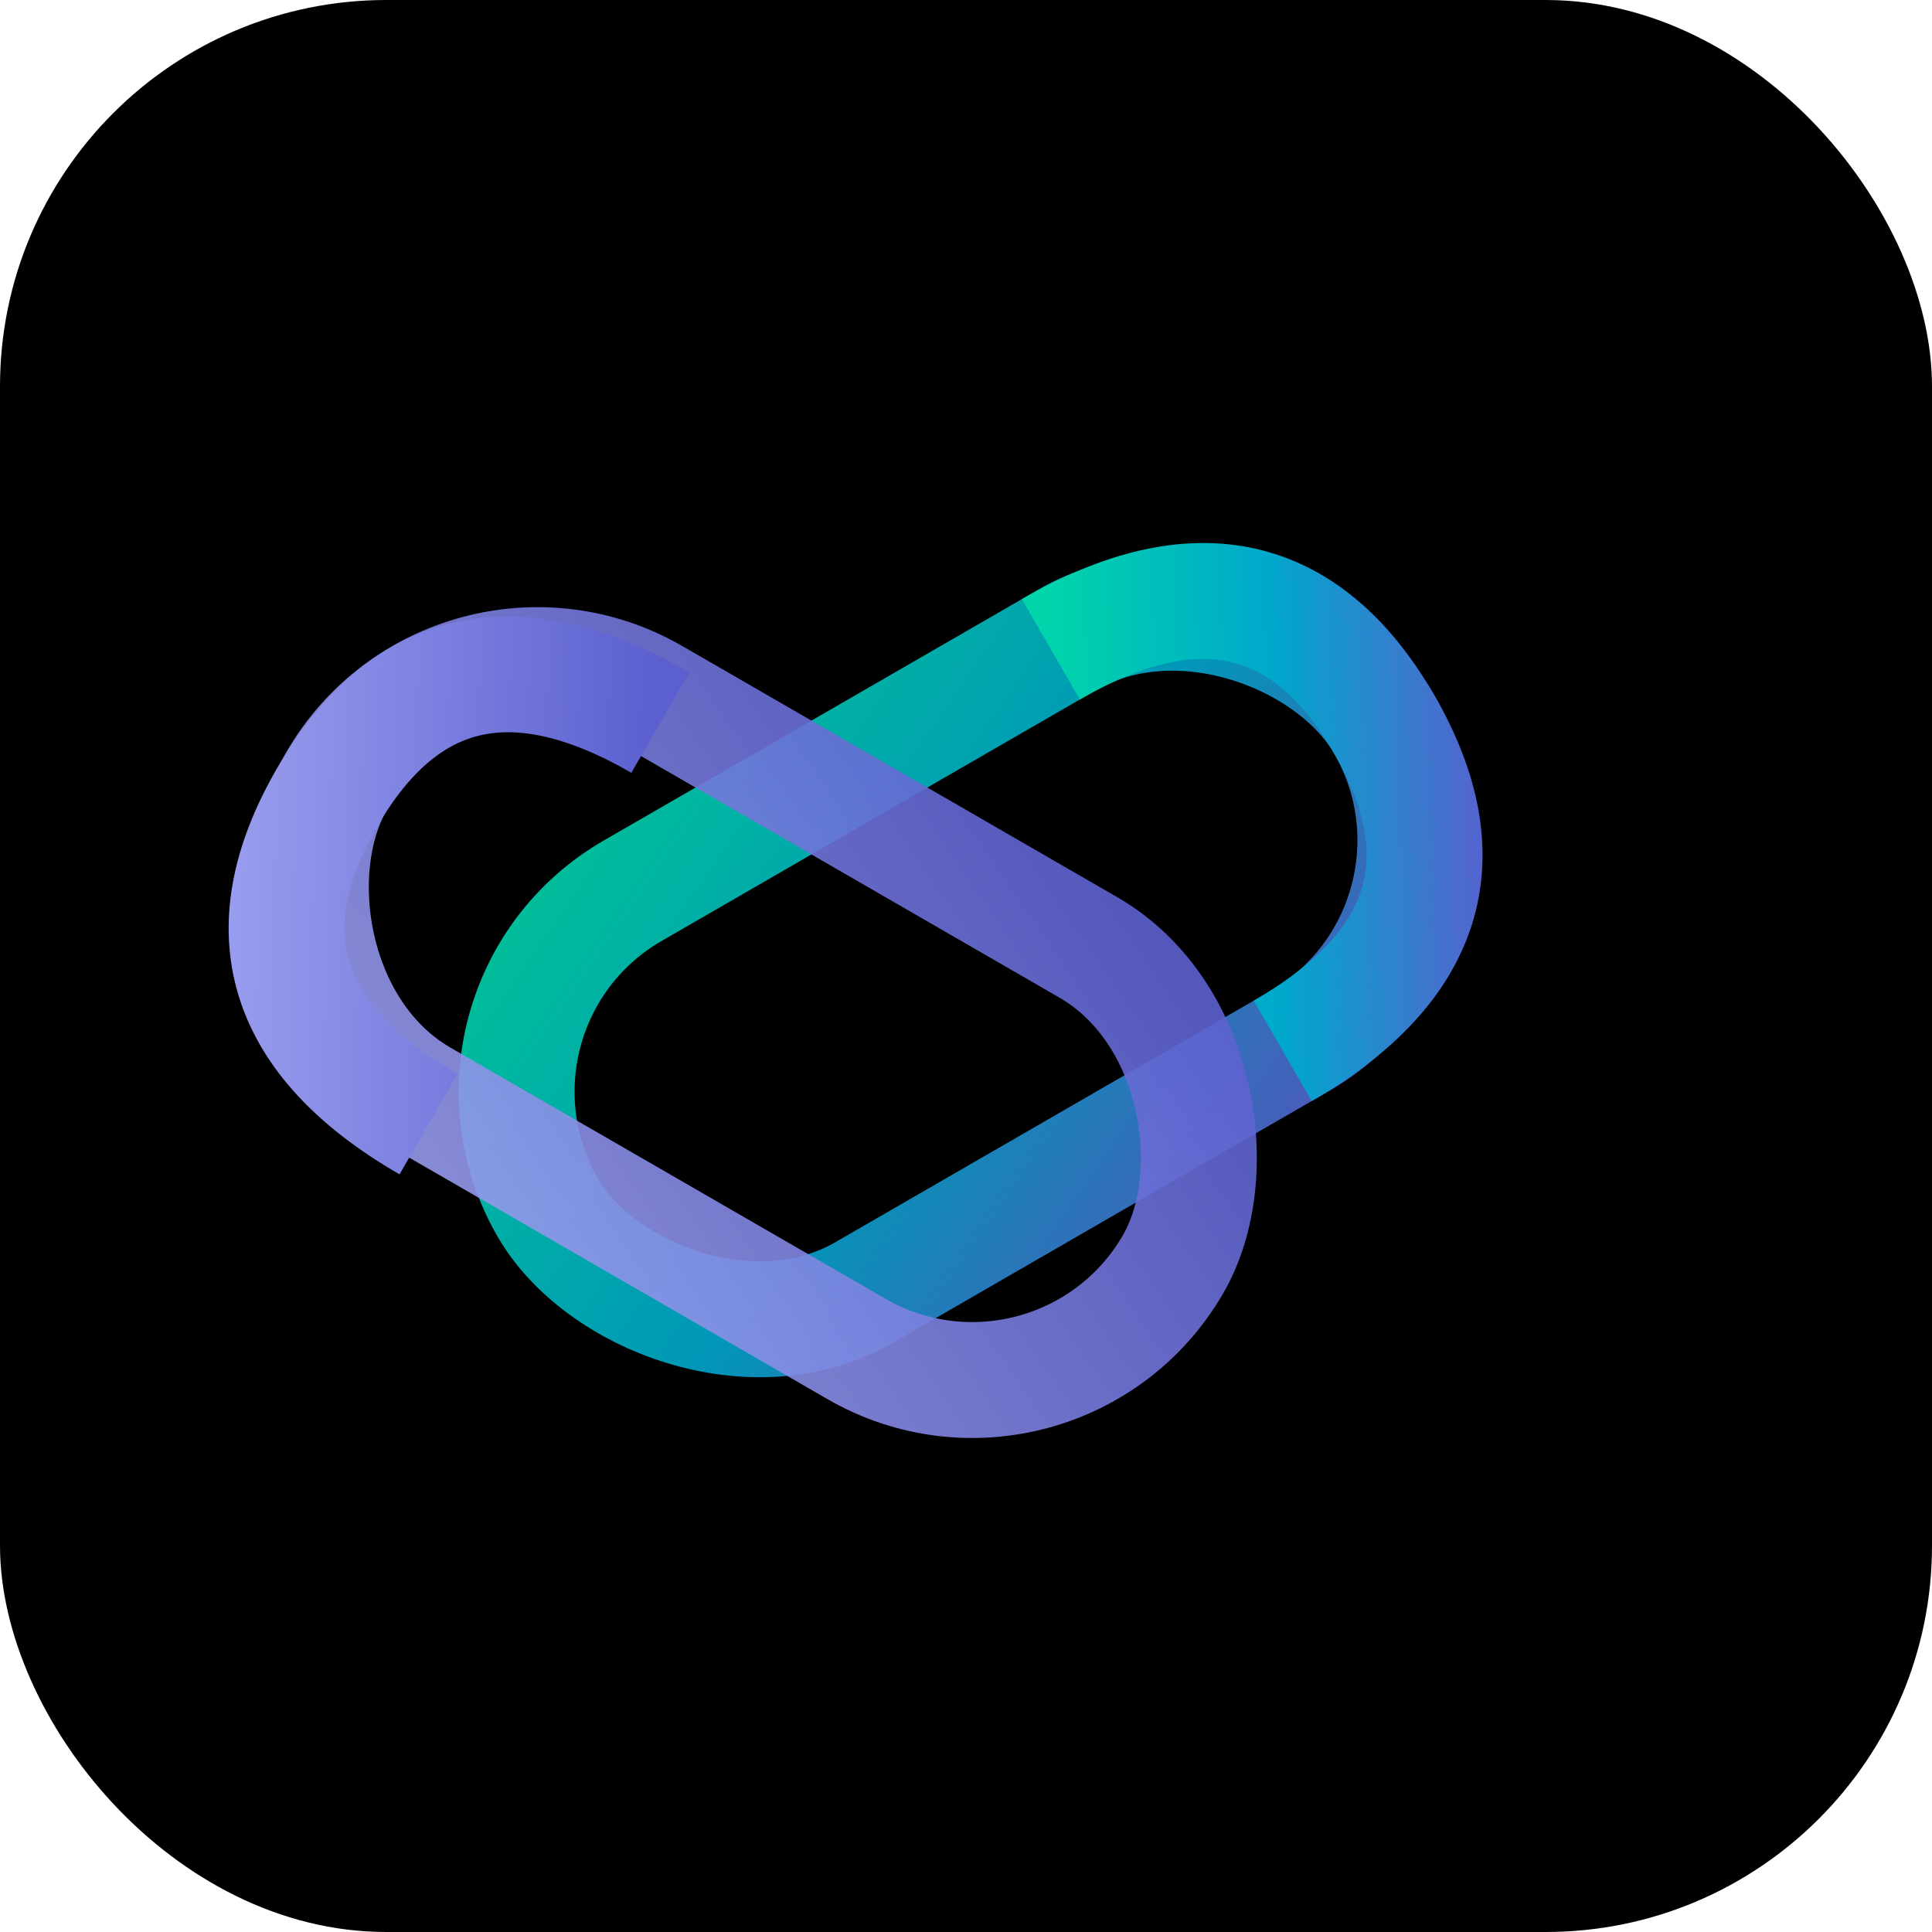
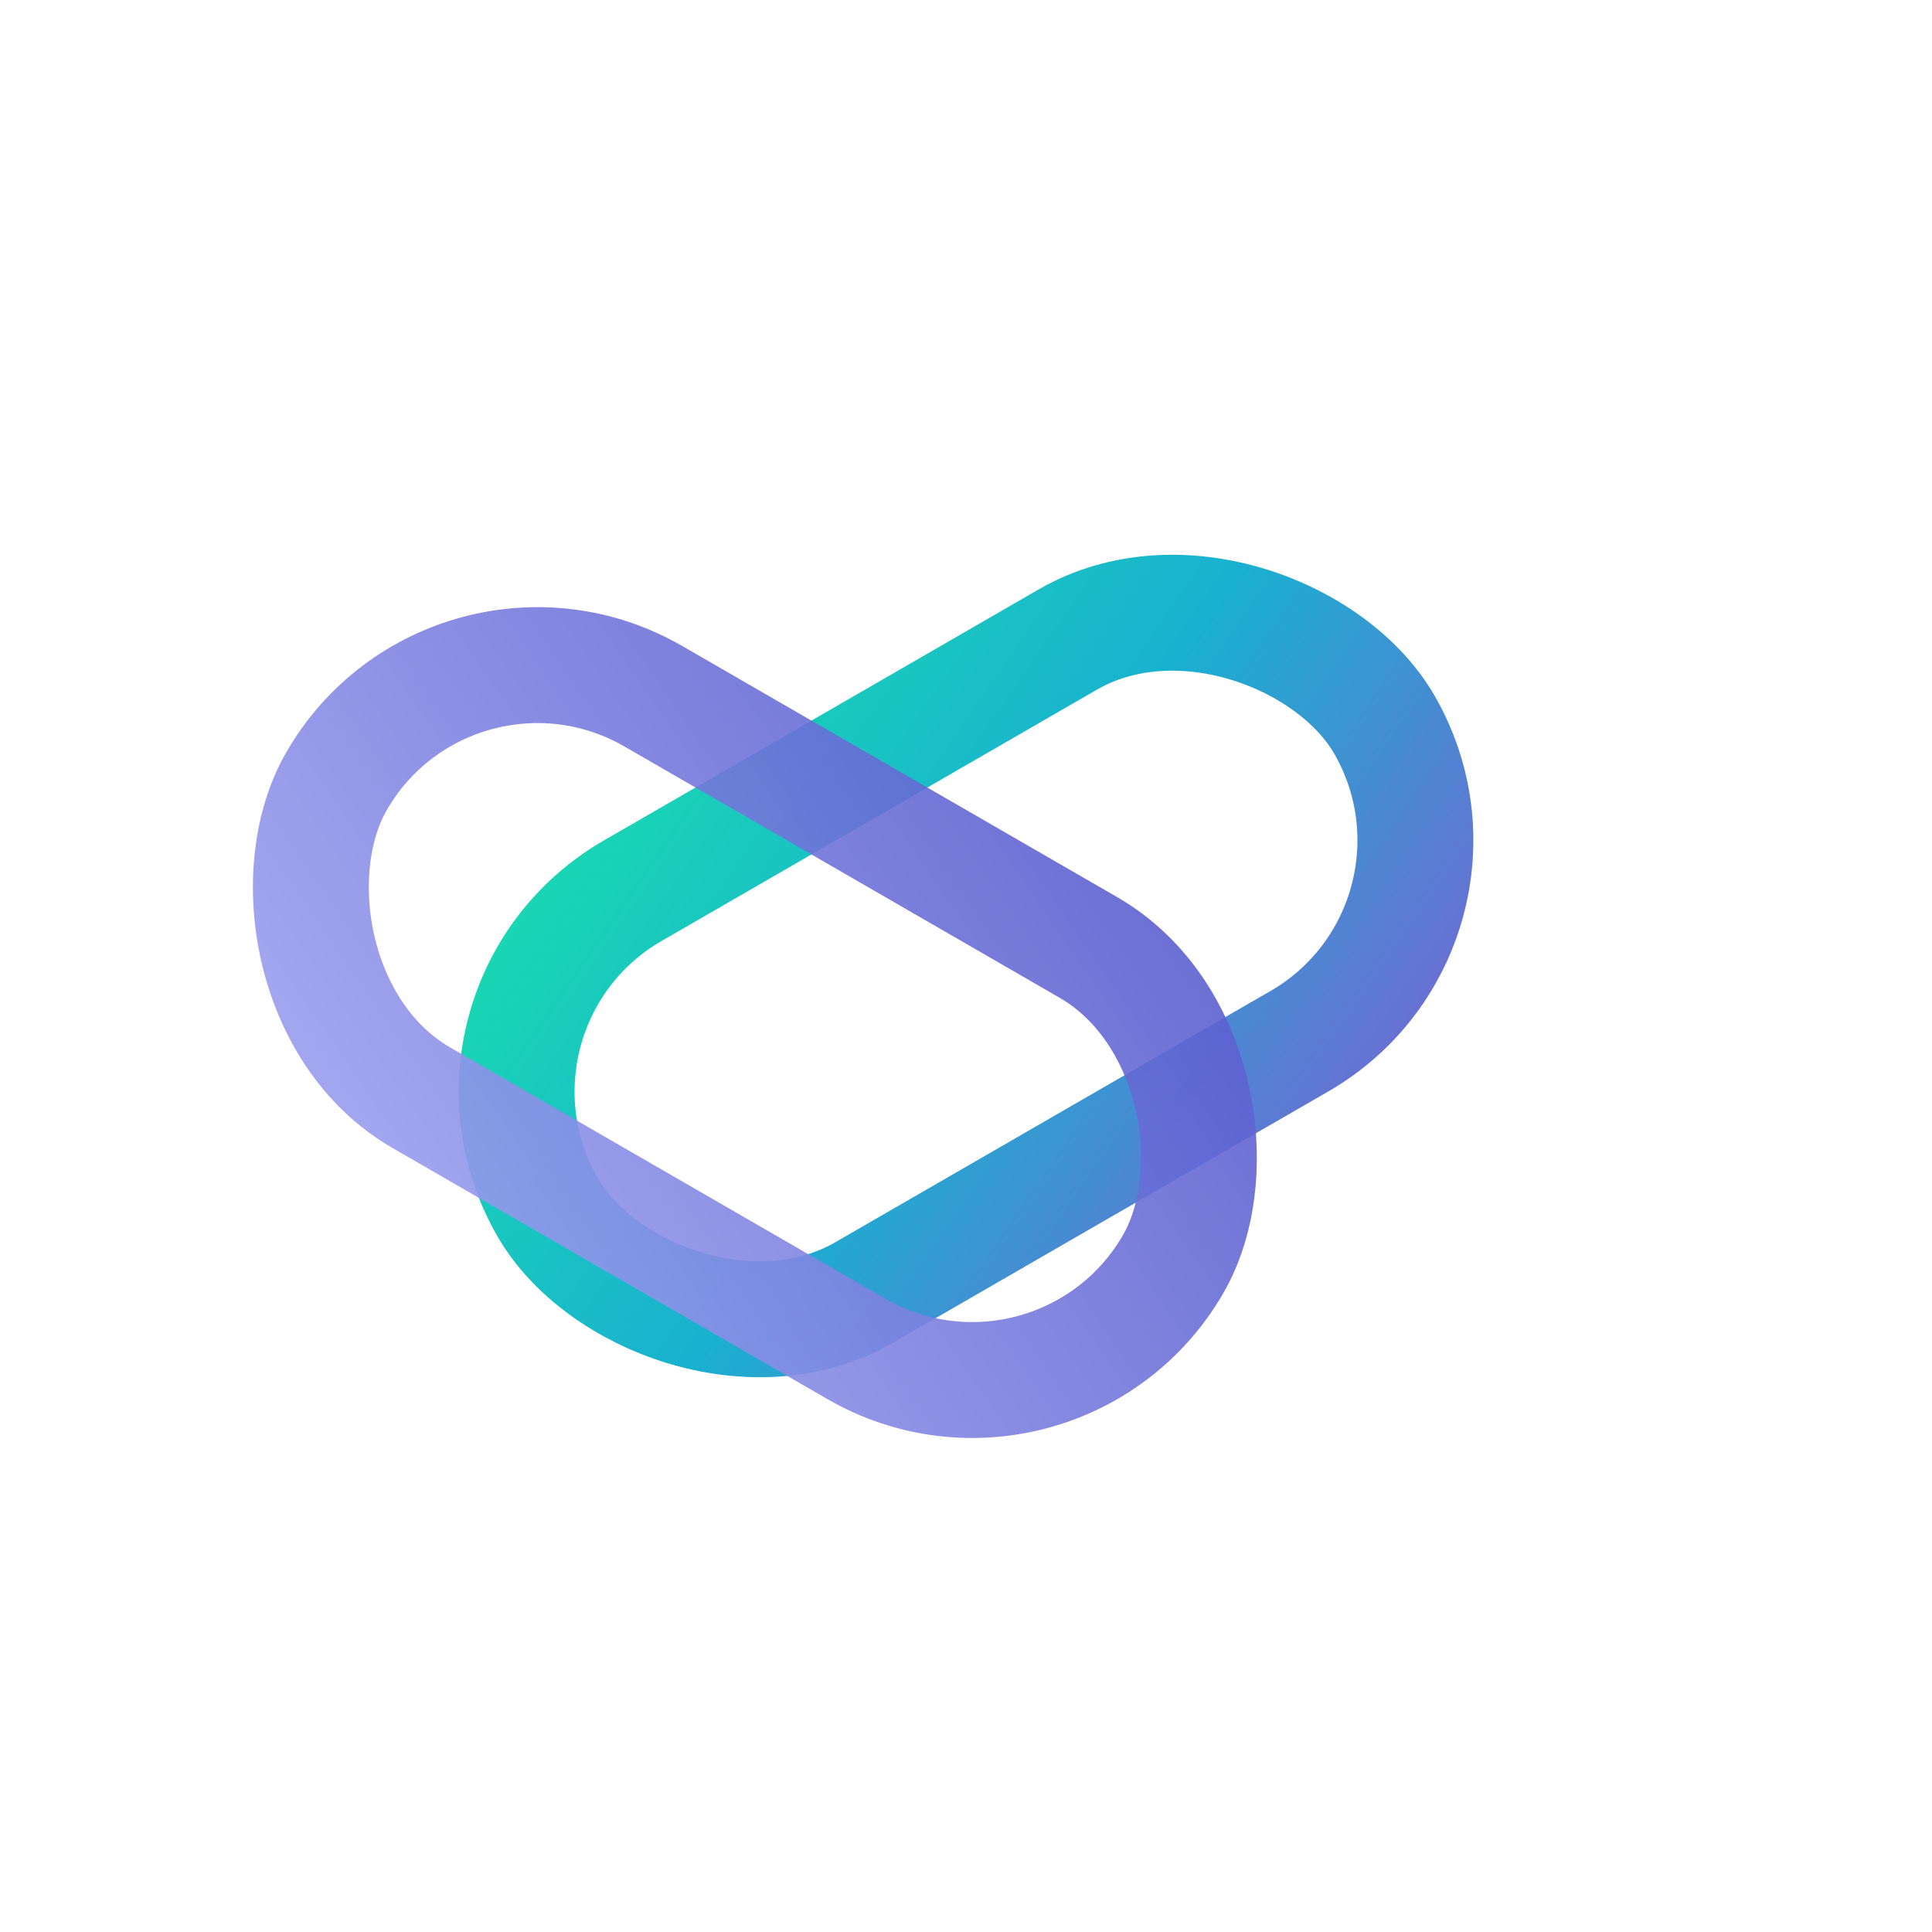
<svg xmlns="http://www.w3.org/2000/svg" viewBox="0 0 100 100">
  <defs>
    <linearGradient id="iconGradient1" x1="0%" y1="0%" x2="100%" y2="100%">
      <stop offset="0%" style="stop-color:#00D4AA;stop-opacity:1" />
      <stop offset="50%" style="stop-color:#00A8CC;stop-opacity:1" />
      <stop offset="100%" style="stop-color:#5B5FCF;stop-opacity:1" />
    </linearGradient>
    <linearGradient id="iconGradient2" x1="100%" y1="0%" x2="0%" y2="100%">
      <stop offset="0%" style="stop-color:#5B5FCF;stop-opacity:1" />
      <stop offset="50%" style="stop-color:#7B7FDF;stop-opacity:1" />
      <stop offset="100%" style="stop-color:#9B9FEF;stop-opacity:1" />
    </linearGradient>
  </defs>
-   <rect width="100" height="100" fill="#000000" rx="20" ry="20" />
  <g transform="translate(50, 50)">
    <g transform="rotate(-30)">
      <rect x="-25" y="-12" width="50" height="24" rx="12" ry="12" fill="none" stroke="url(#iconGradient1)" stroke-width="6" opacity="0.9" />
    </g>
    <g transform="rotate(30)">
      <rect x="-25" y="-12" width="50" height="24" rx="12" ry="12" fill="none" stroke="url(#iconGradient2)" stroke-width="6" opacity="0.9" transform="translate(-8, 8)" />
    </g>
    <g transform="rotate(-30)">
-       <path d="M 12,-12 Q 25,-12 25,0 T 12,12" fill="none" stroke="url(#iconGradient1)" stroke-width="6" opacity="1" />
-     </g>
+       </g>
    <g transform="rotate(30)">
-       <path d="M -20,-3 Q -33,-3 -33,9 T -20,21" fill="none" stroke="url(#iconGradient2)" stroke-width="6" opacity="1" />
-     </g>
+       </g>
  </g>
</svg>